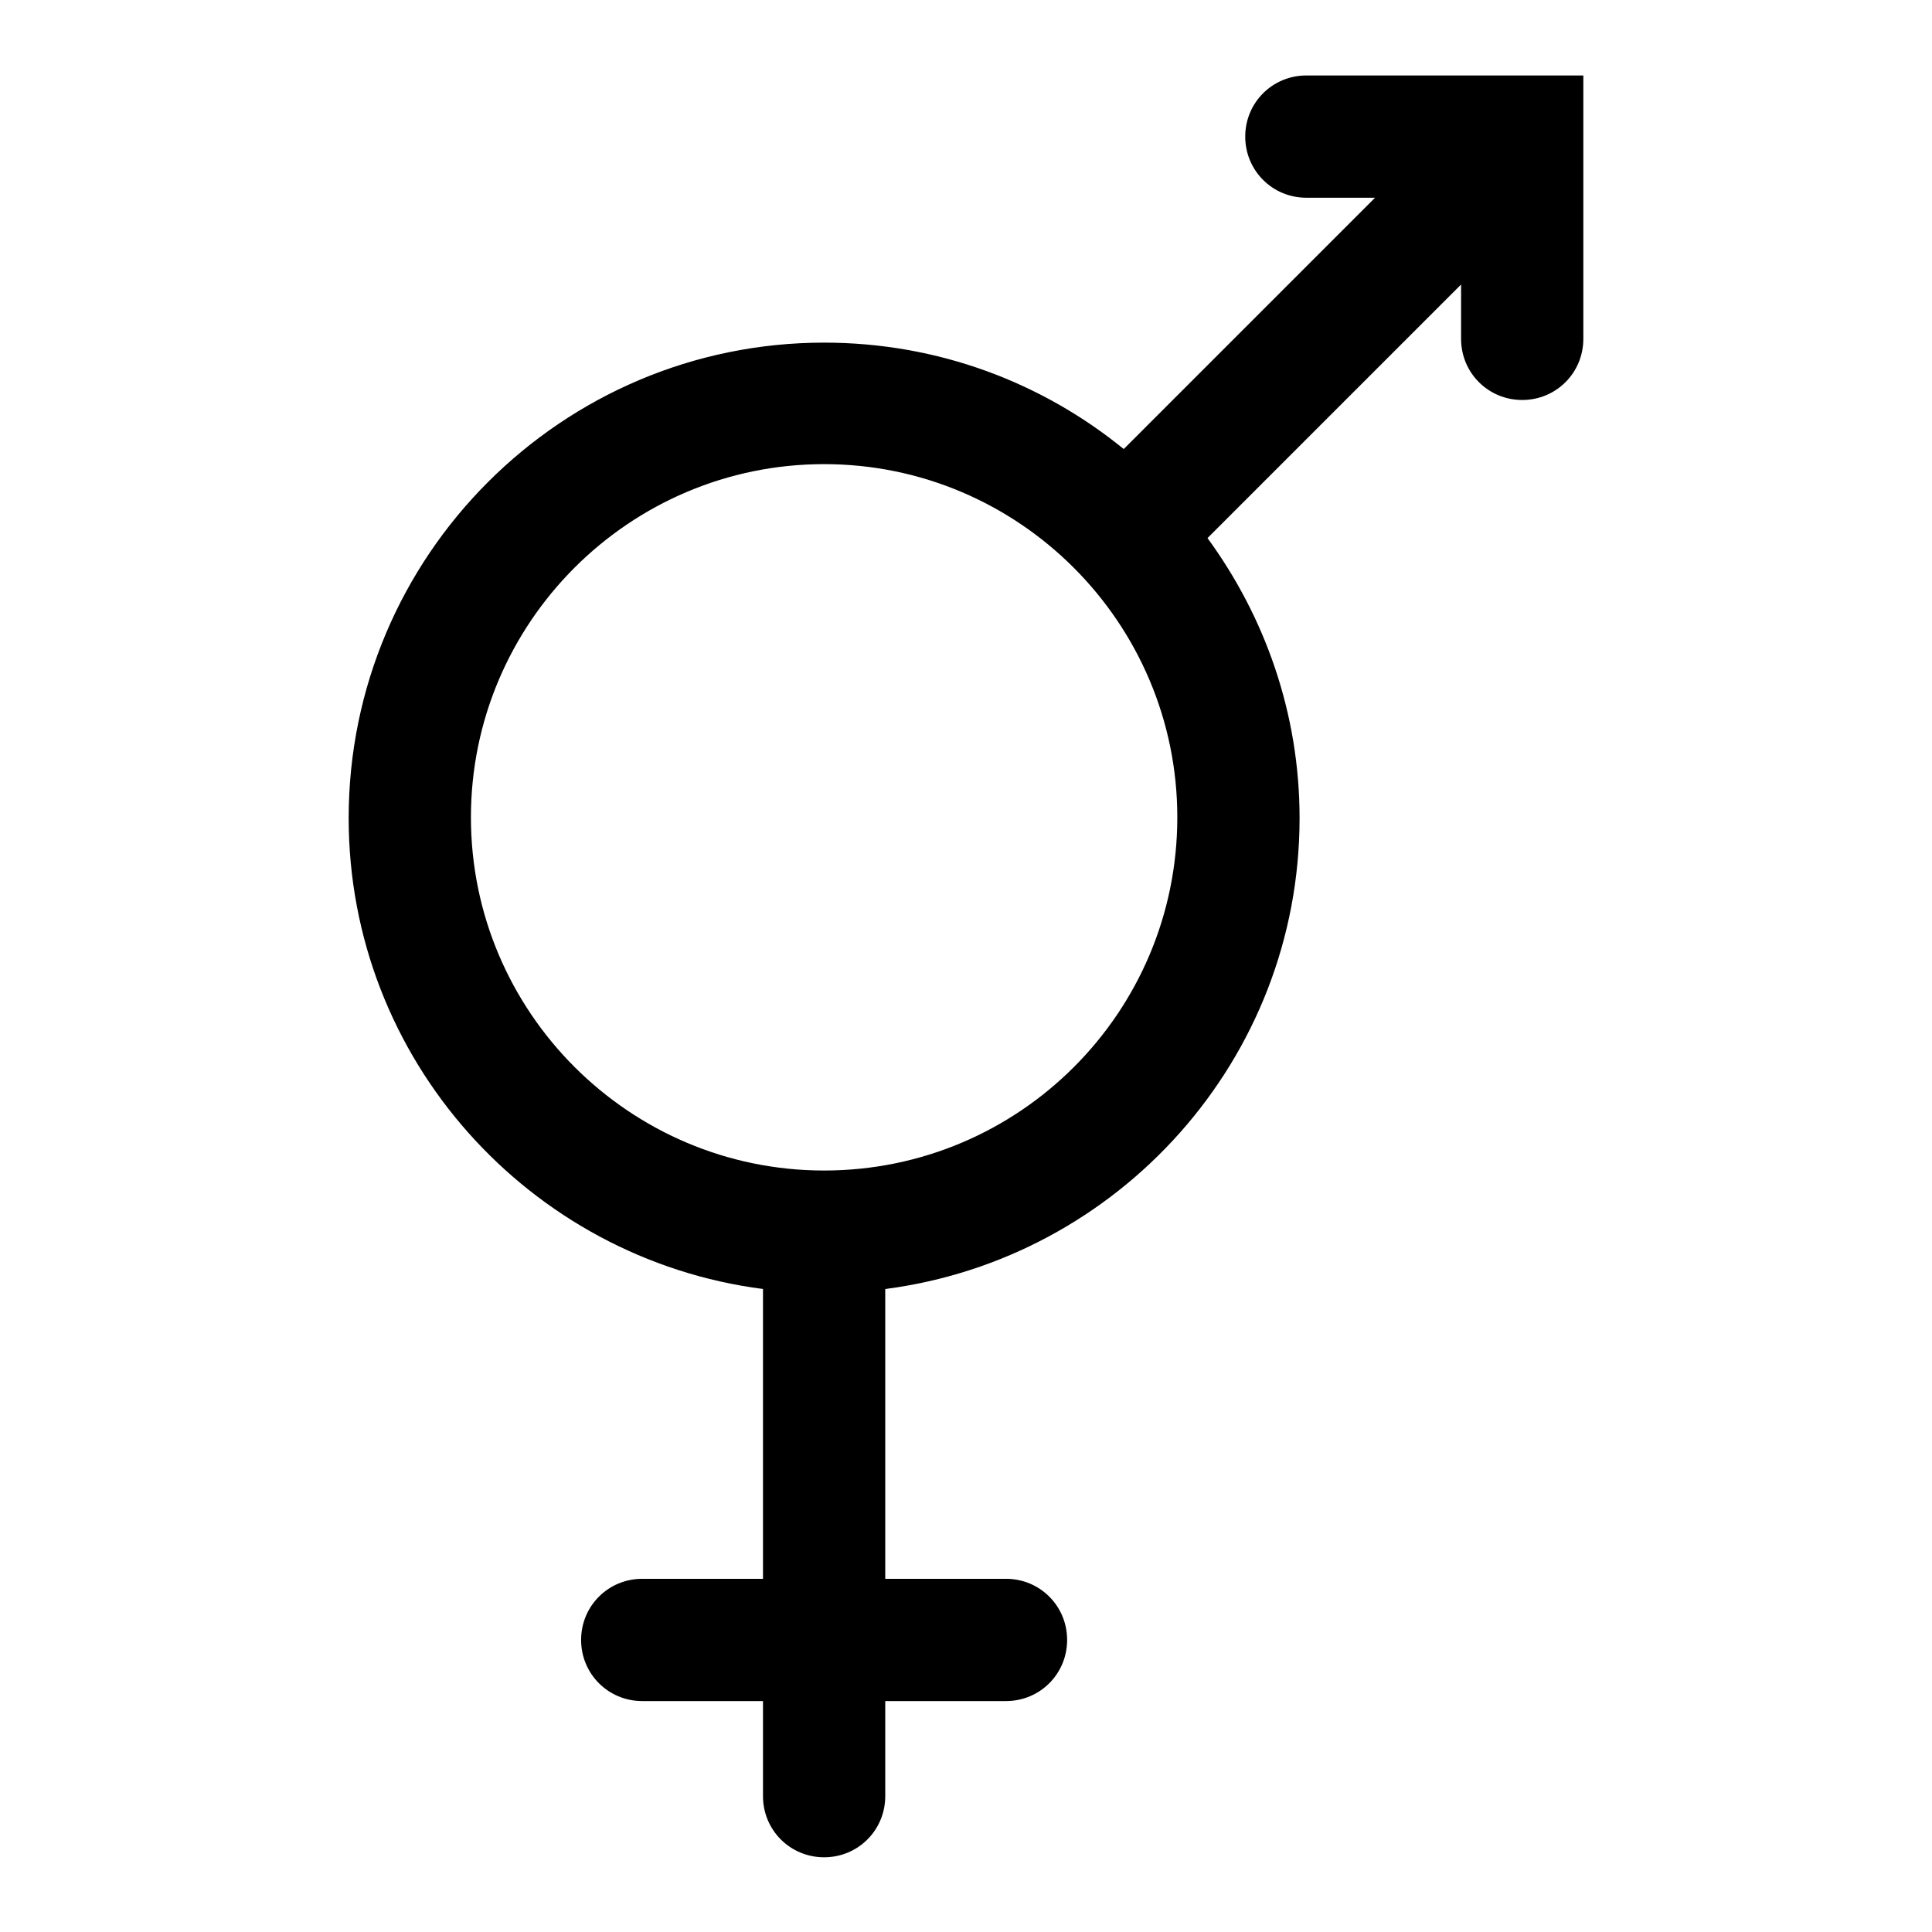
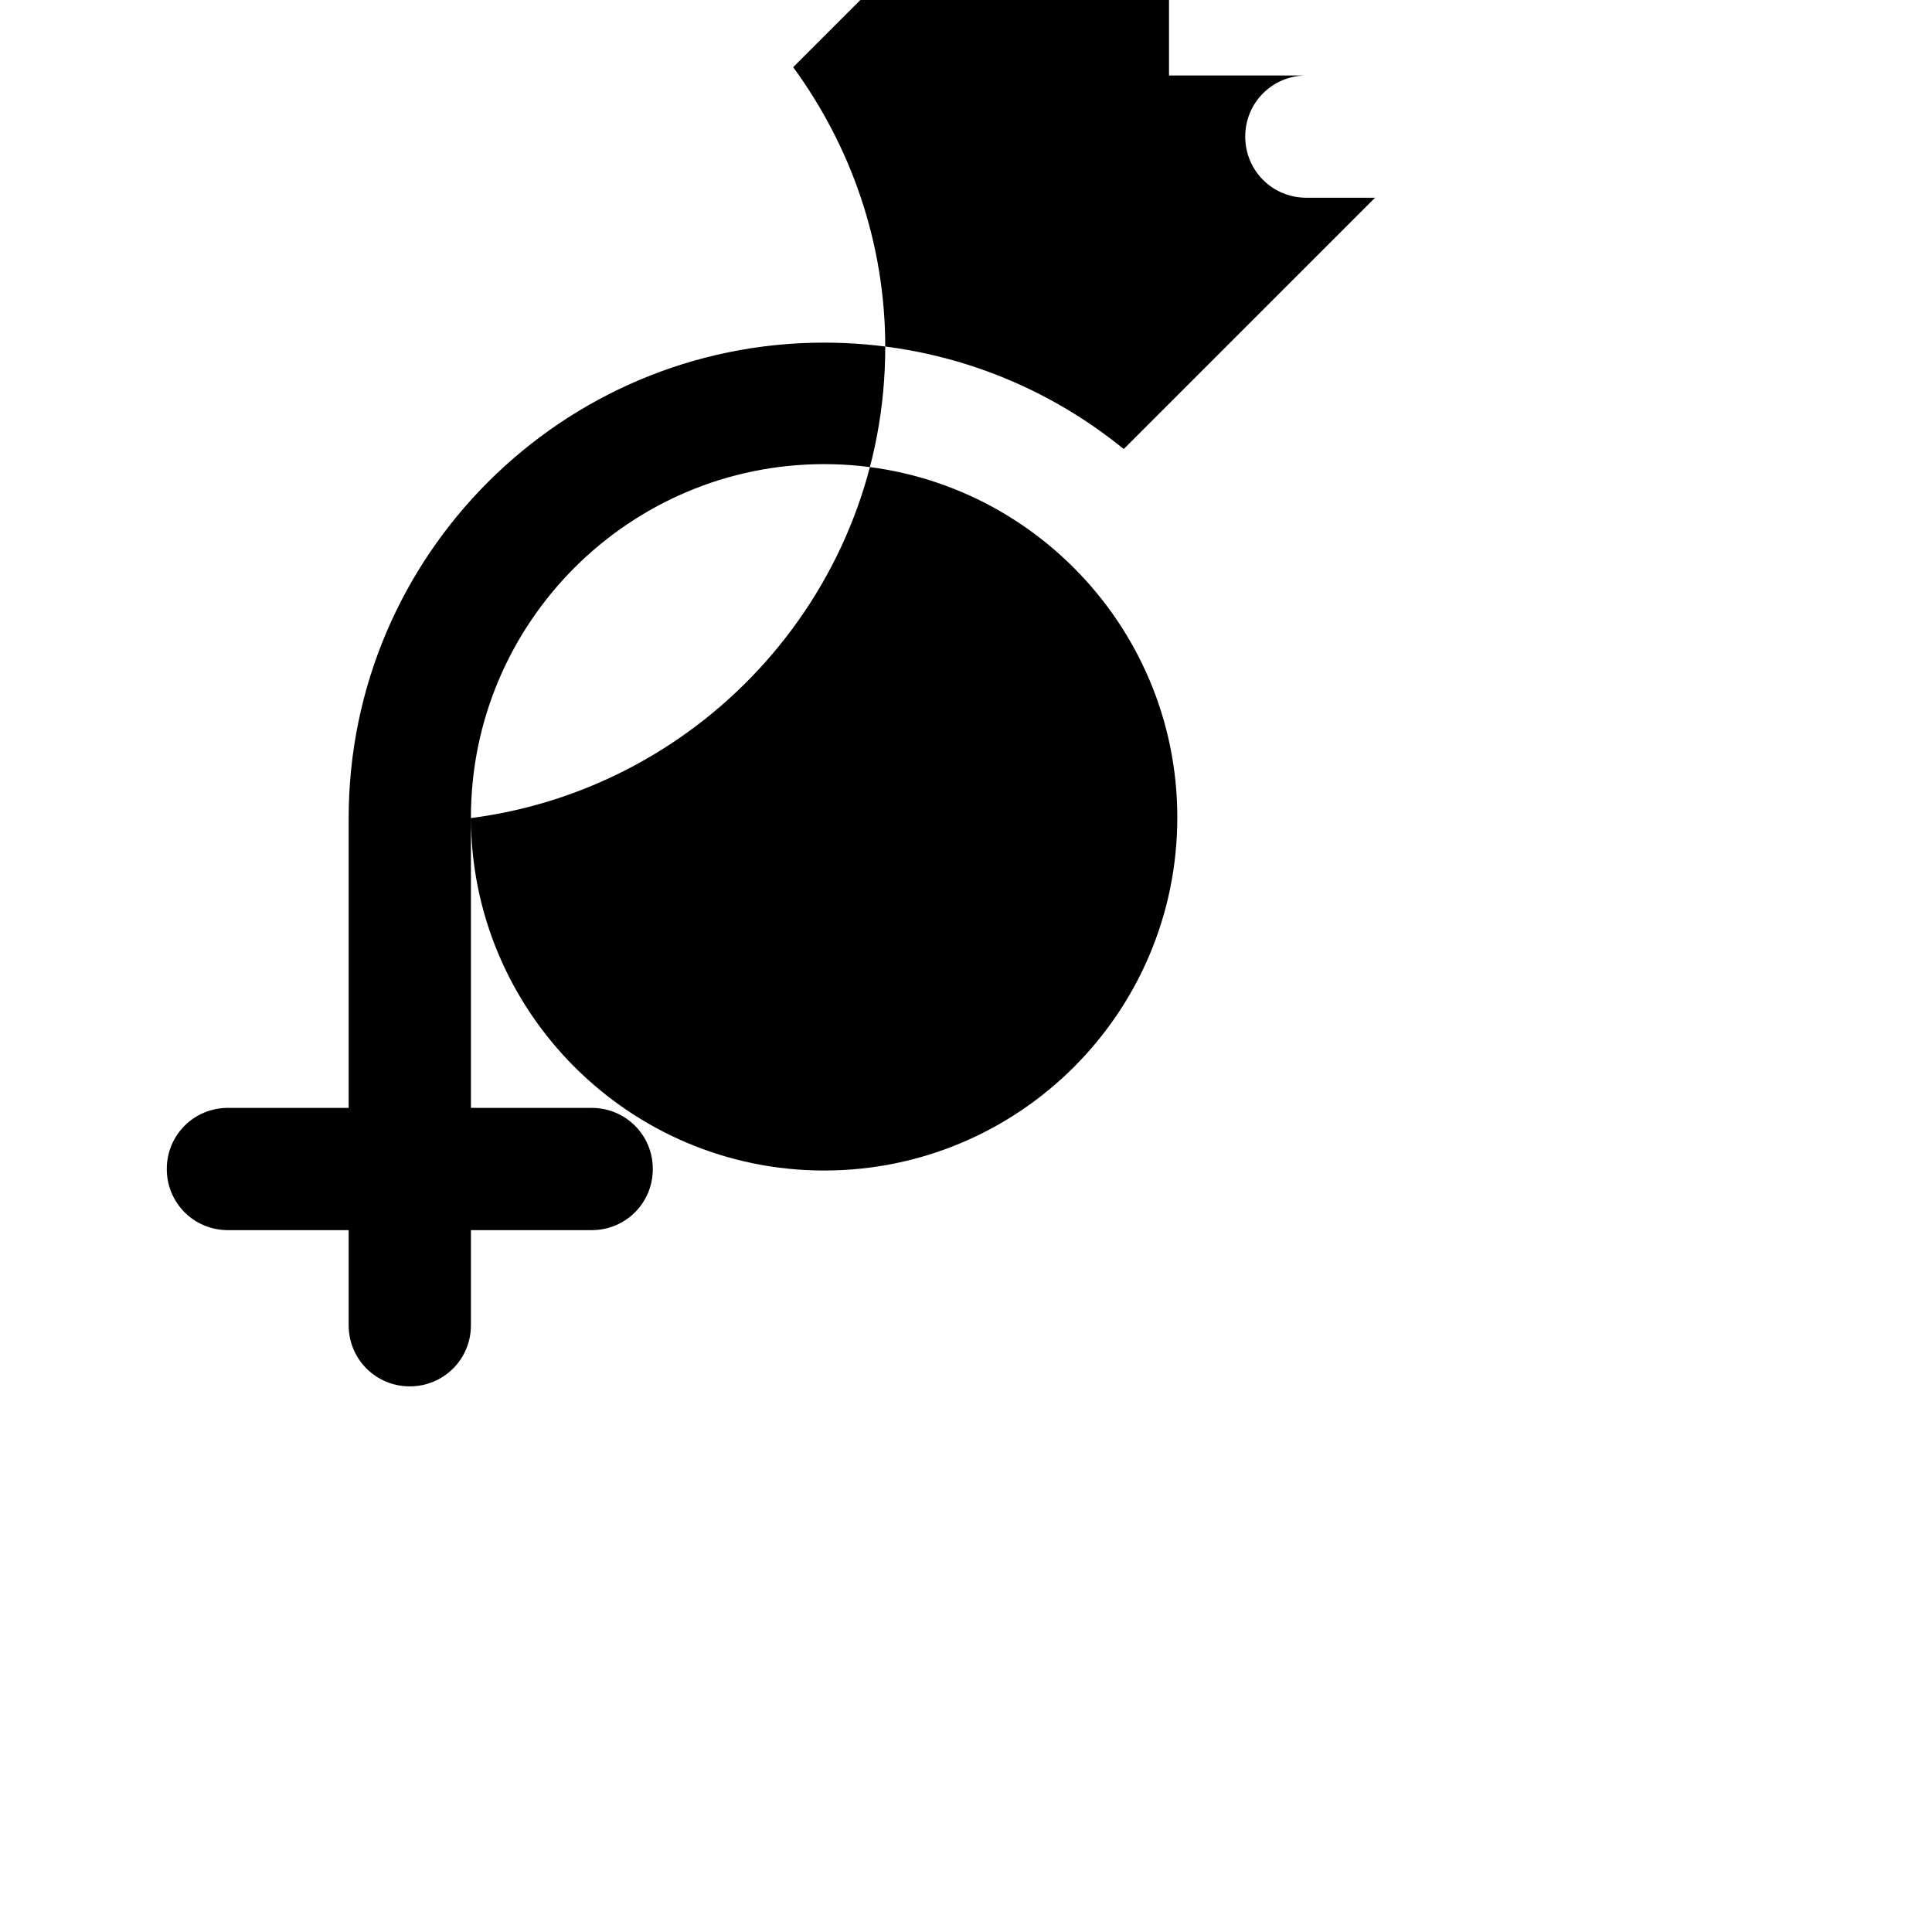
<svg xmlns="http://www.w3.org/2000/svg" version="1.1" x="0px" y="0px" viewBox="0 0 256 256" enable-background="new 0 0 256 256" xml:space="preserve">
  <g>
    <g>
      <g>
-         <path fill="#000000" d="M173.1,10c-4.5,0-8.1,3.6-8.1,8.1s3.6,8.1,8.1,8.1h9.1l-33.3,33.3c-10.8-8.8-24.6-14.1-39.7-14.1c-34.7,0-63,28.2-63,63c0,32,24,58.4,54.9,62.4v38.4h-16c-4.5,0-8.1,3.6-8.1,8.1c0,4.5,3.6,8.1,8.1,8.1h16v12.6c0,4.5,3.6,8.1,8.1,8.1c4.5,0,8.1-3.6,8.1-8.1v-12.6h16c4.5,0,8.1-3.6,8.1-8.1c0-4.5-3.6-8.1-8.1-8.1h-16v-38.4c30.9-4,54.9-30.4,54.9-62.4c0-13.9-4.6-26.7-12.2-37.1l33.6-33.6v7.2c0,4.5,3.6,8.1,8.1,8.1c4.5,0,8.1-3.6,8.1-8.1V10H173.1z M109.2,155.1c-25.8,0-46.8-21-46.8-46.8c0-25.8,21-46.8,46.8-46.8s46.8,21,46.8,46.8C156,134.2,135,155.1,109.2,155.1z" />
+         <path fill="#000000" d="M173.1,10c-4.5,0-8.1,3.6-8.1,8.1s3.6,8.1,8.1,8.1h9.1l-33.3,33.3c-10.8-8.8-24.6-14.1-39.7-14.1c-34.7,0-63,28.2-63,63v38.4h-16c-4.5,0-8.1,3.6-8.1,8.1c0,4.5,3.6,8.1,8.1,8.1h16v12.6c0,4.5,3.6,8.1,8.1,8.1c4.5,0,8.1-3.6,8.1-8.1v-12.6h16c4.5,0,8.1-3.6,8.1-8.1c0-4.5-3.6-8.1-8.1-8.1h-16v-38.4c30.9-4,54.9-30.4,54.9-62.4c0-13.9-4.6-26.7-12.2-37.1l33.6-33.6v7.2c0,4.5,3.6,8.1,8.1,8.1c4.5,0,8.1-3.6,8.1-8.1V10H173.1z M109.2,155.1c-25.8,0-46.8-21-46.8-46.8c0-25.8,21-46.8,46.8-46.8s46.8,21,46.8,46.8C156,134.2,135,155.1,109.2,155.1z" />
      </g>
      <g />
      <g />
      <g />
      <g />
      <g />
      <g />
      <g />
      <g />
      <g />
      <g />
      <g />
      <g />
      <g />
      <g />
      <g />
    </g>
  </g>
</svg>